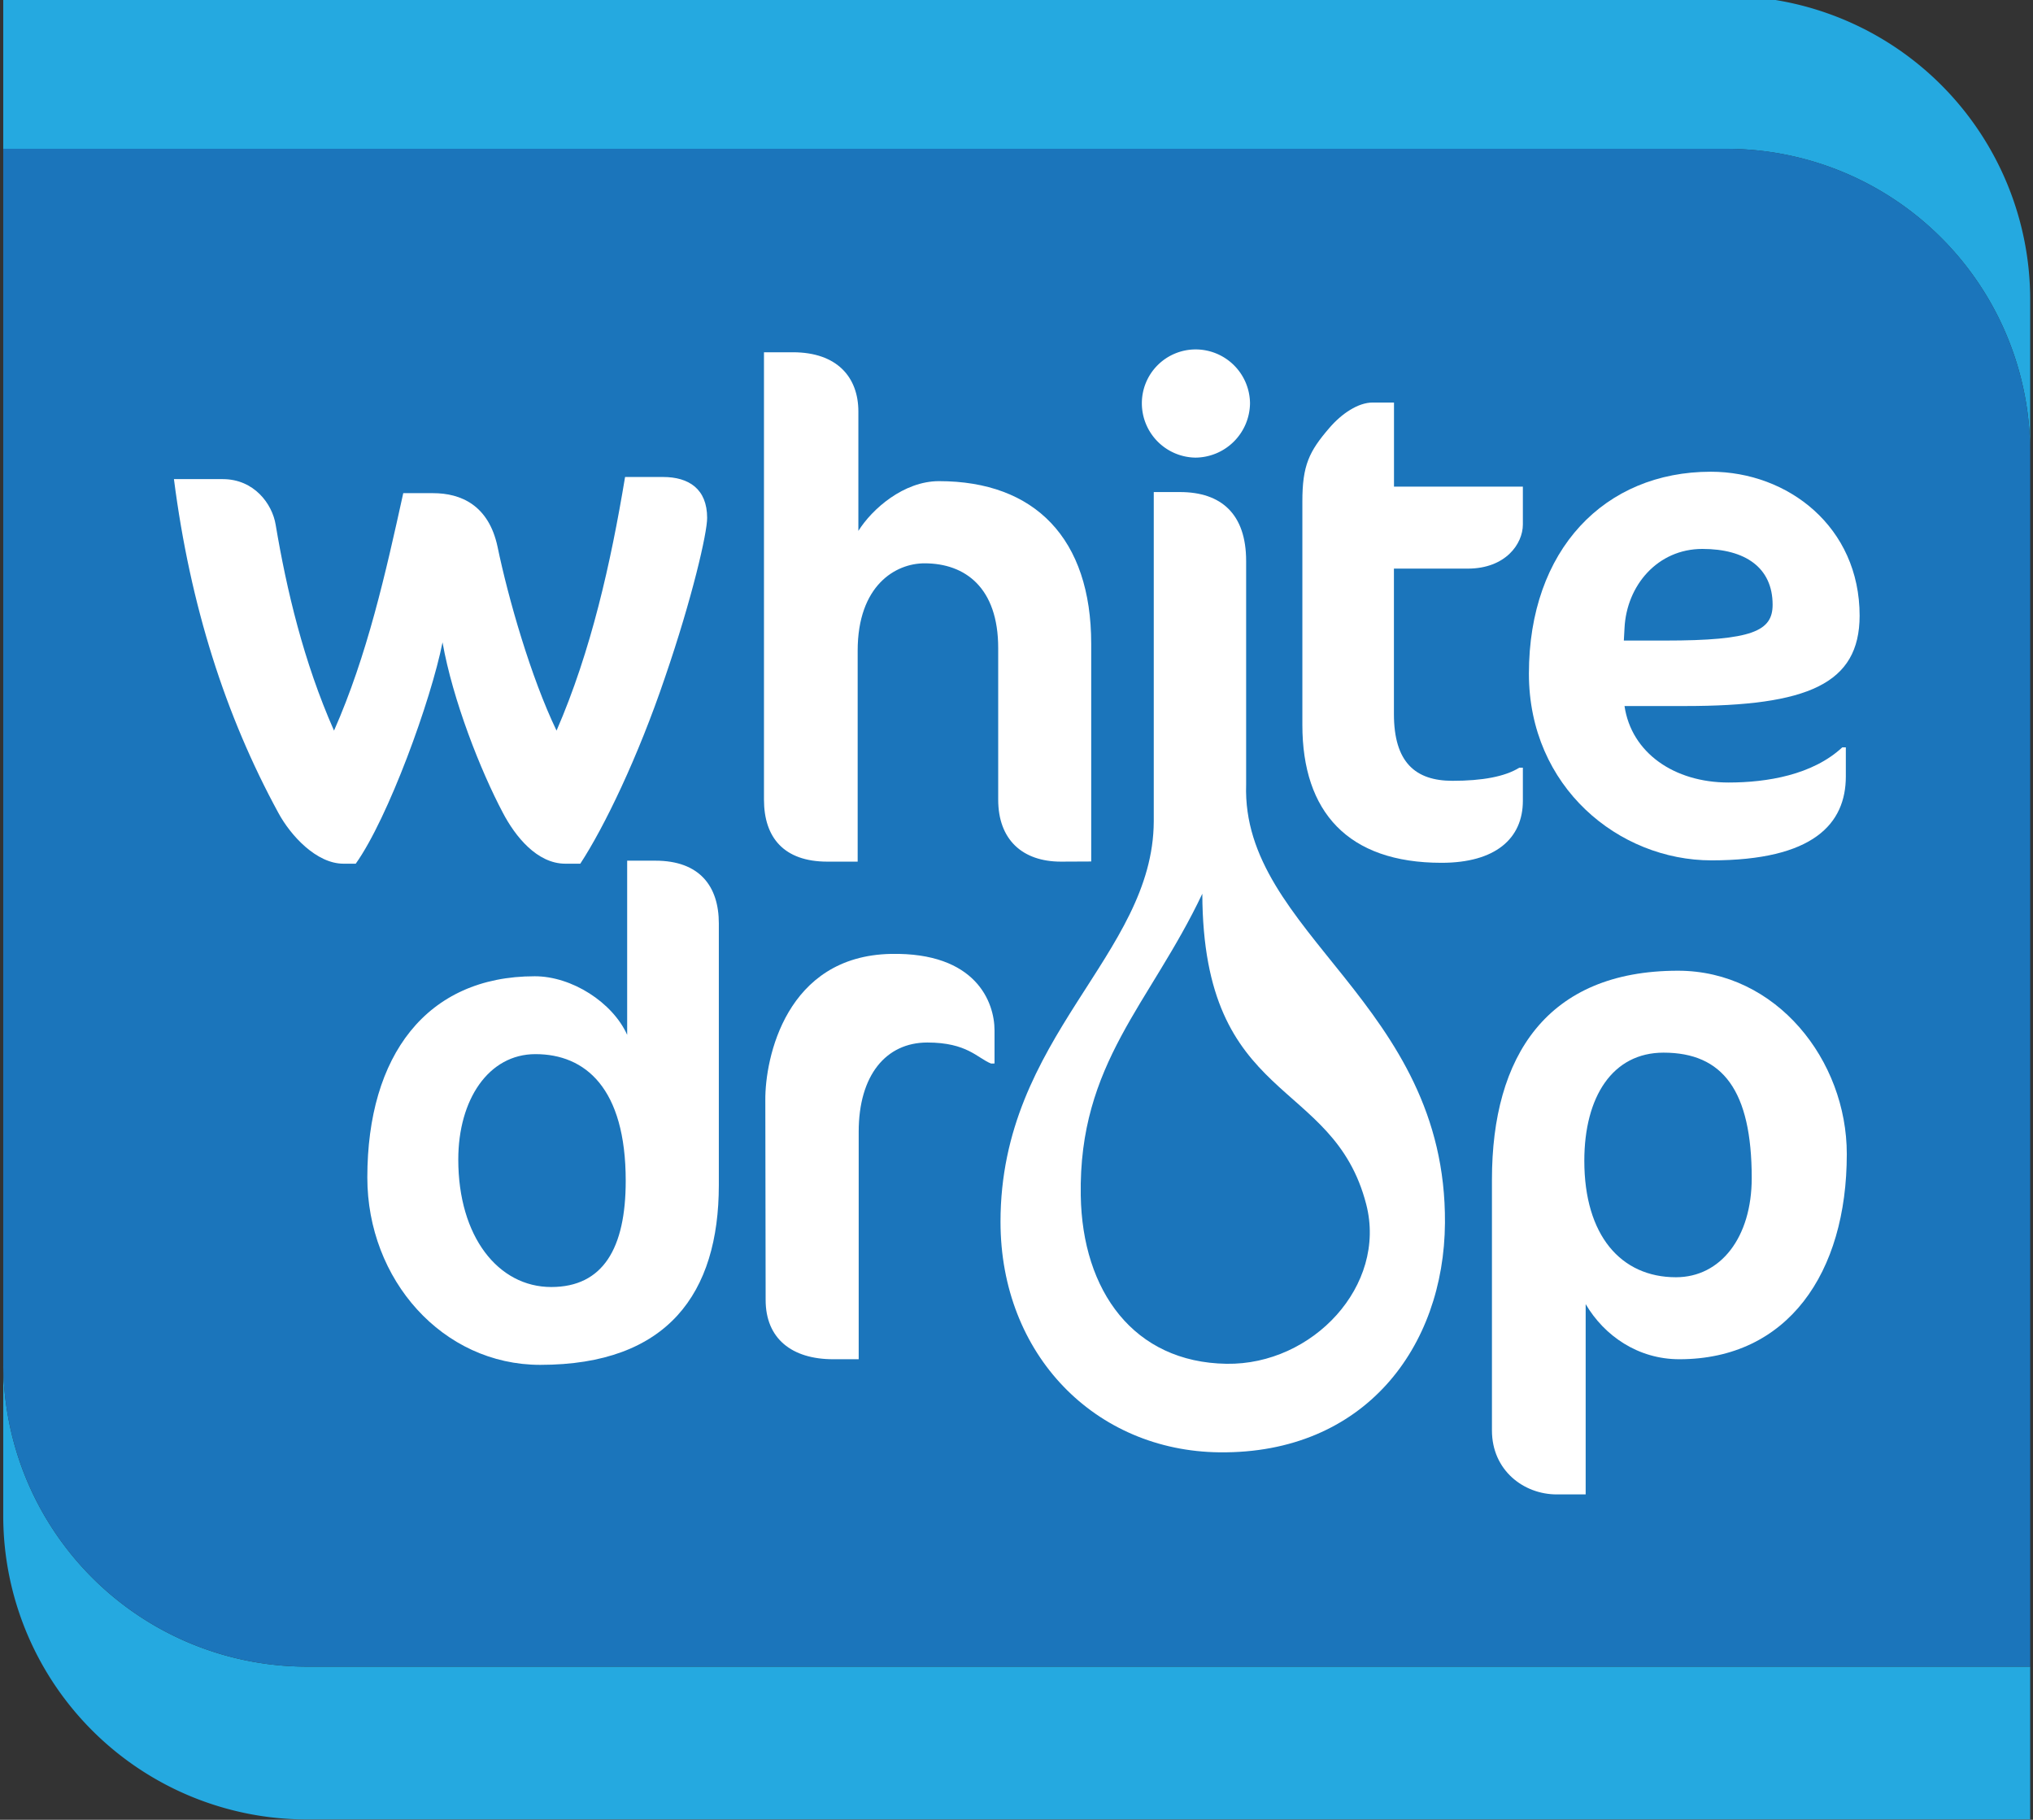
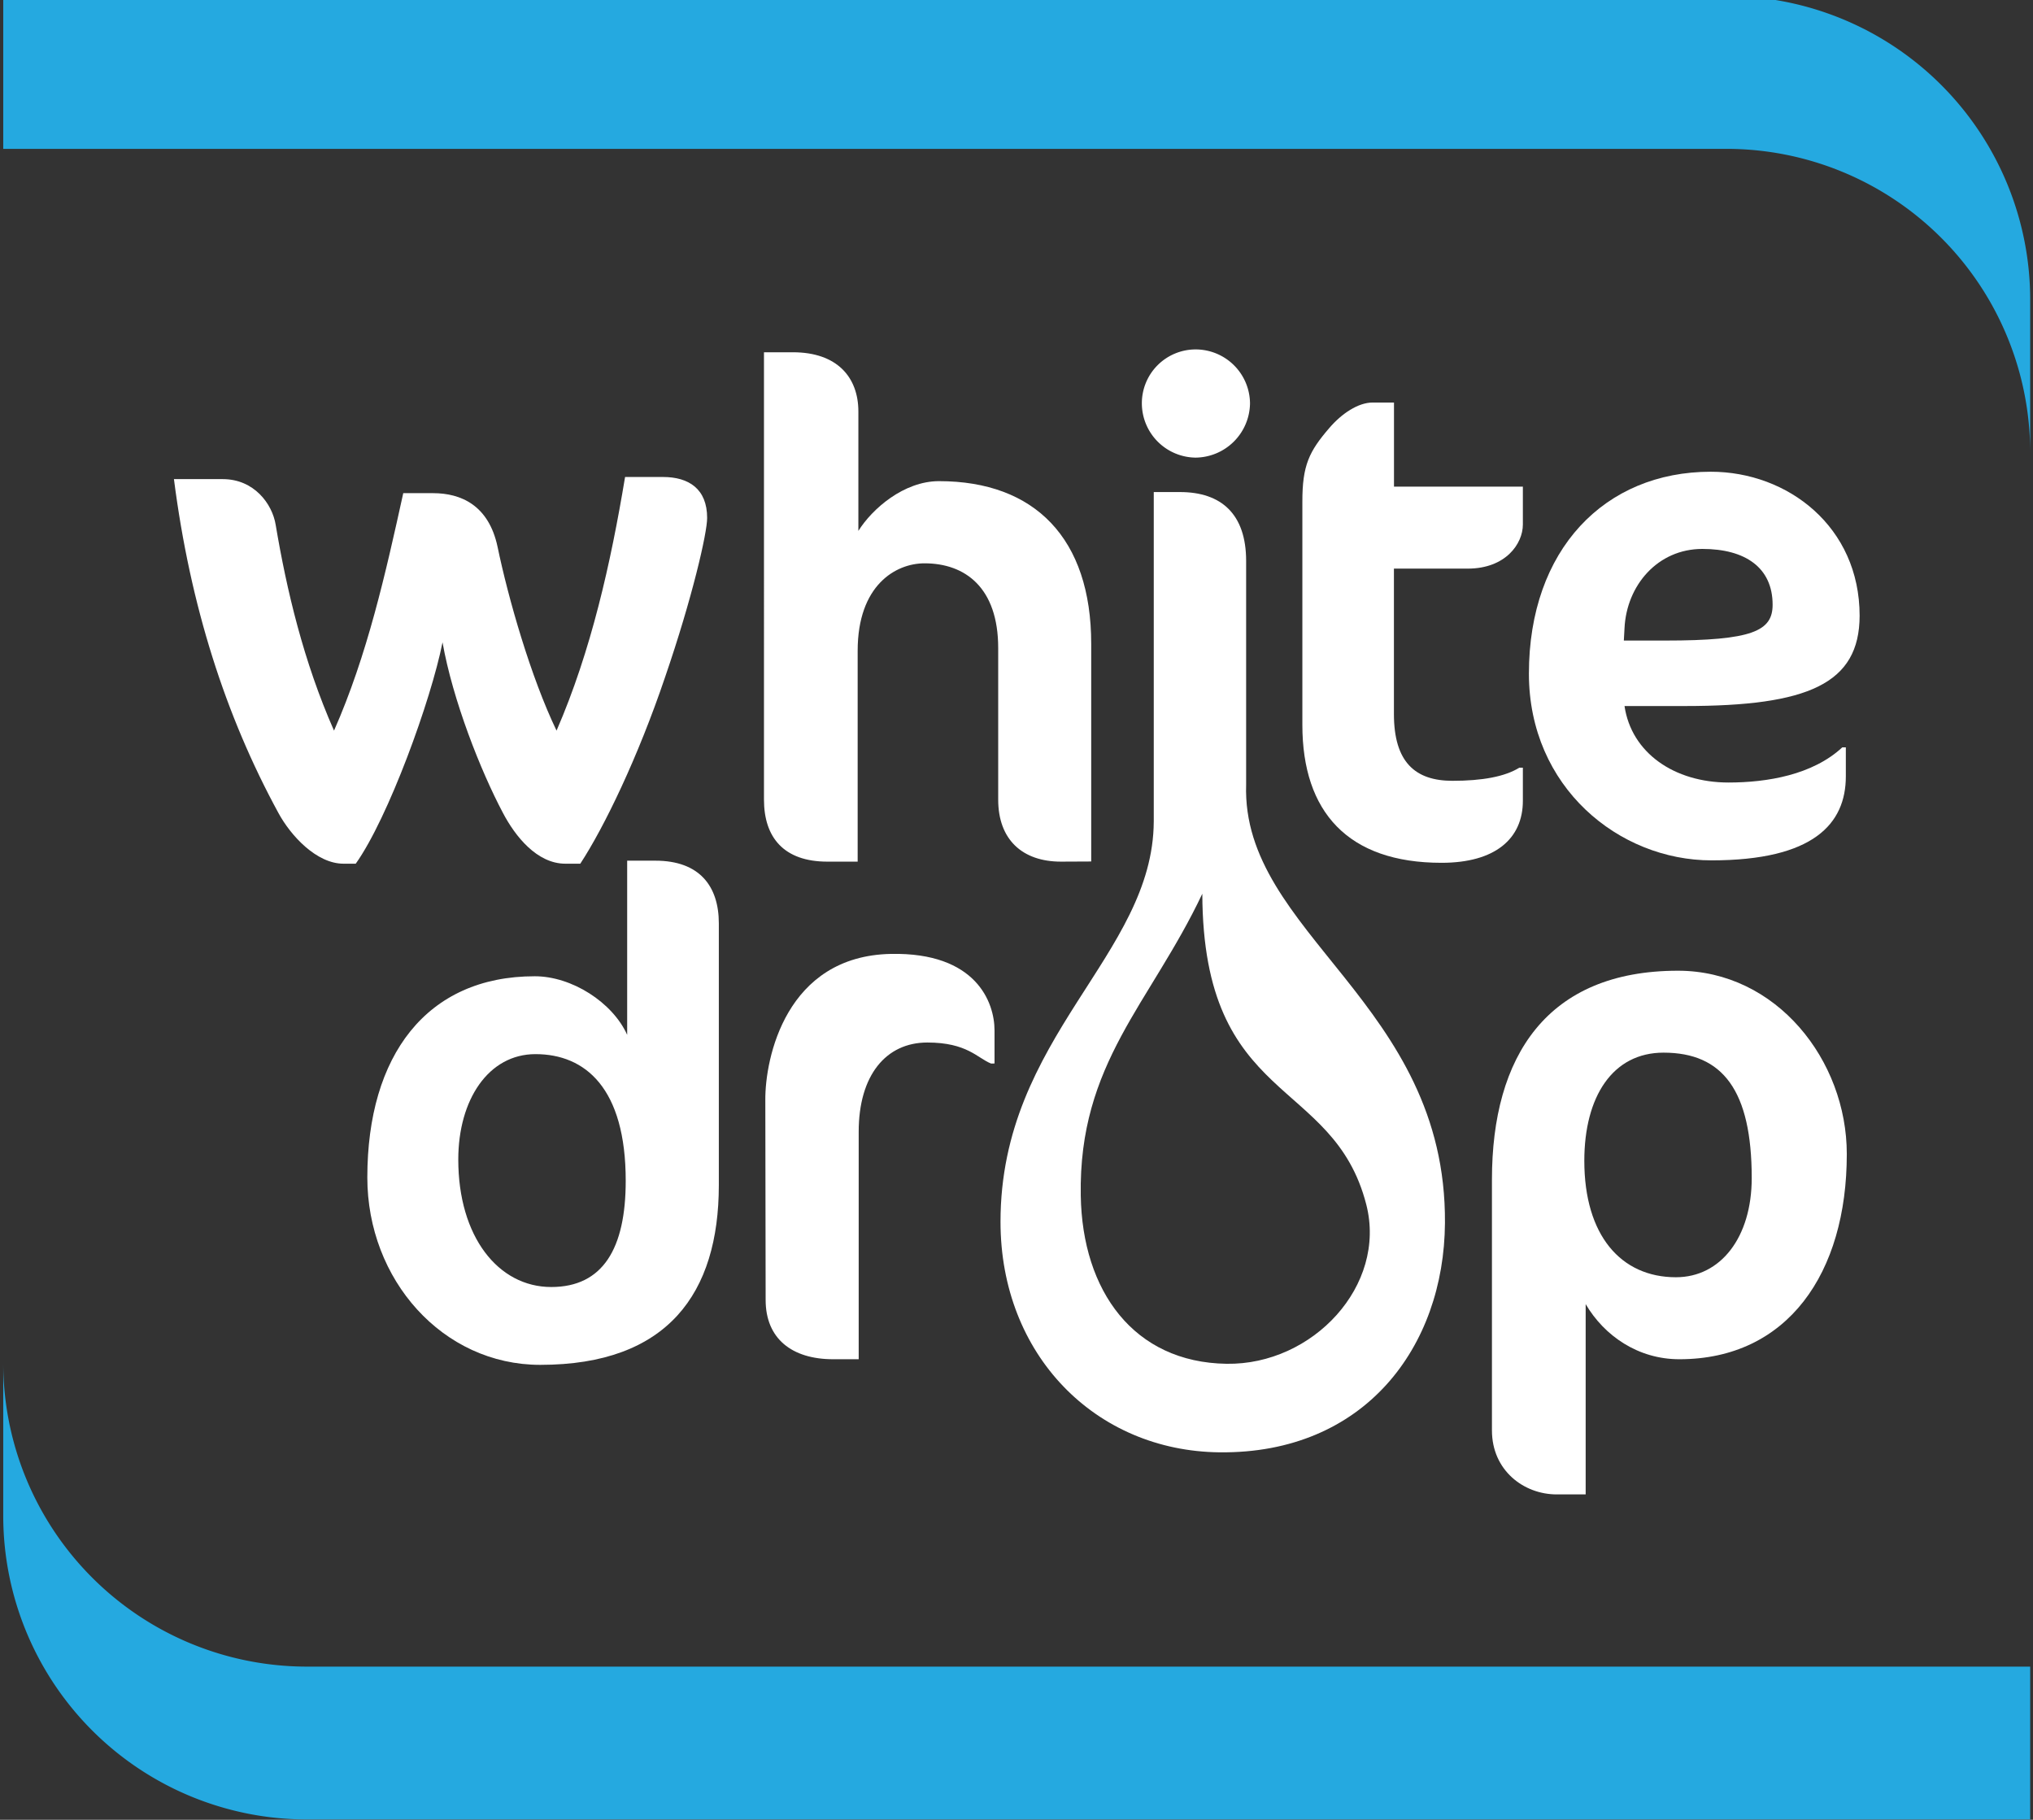
<svg xmlns="http://www.w3.org/2000/svg" data-bbox="0.91 -1.12 1210.434 513.02" viewBox="0 0 572 512" data-type="color">
  <rect x="0" y="0" width="572" height="512" fill="#333333" stroke="none" />
  <g>
    <defs>
      <clipPath id="67fd32d6-035d-4bc0-b9f1-9d3918f6d596" />
    </defs>
    <g clip-path="url(#67fd32d6-035d-4bc0-b9f1-9d3918f6d596)">
      <path d="M1065.91 291.24c3.56 1.34 6.87.47 7.29-4.52.93-11.09 6.5-19.21 9.14-29.53a10.54 10.54 0 001.05.67 8.12 8.12 0 001.06.39c-4.55 9.42-3.51 19.93-3.12 31l3.55-2.72c.07 7.5-.18 12.59 6.11 14.5 2.6.79 5.73-1.36 8.43-2.75.65-.34.86-3 .75-4.52-1-13.81 1.57-9.67-8.51-15.42a11.45 11.45 0 01-3.62-2.58c1.86.7 3.73 1.36 5.59 2.11s3.84 1.6 5.6 2.35c2.12-9.35 4.21-18.6 6.31-27.85l.47.26c-.72 7.91-1.47 15.81-2.17 23.73-.38 4.27.33 7.54 4.12 9.07 2.36.95 4.5 3 6.54 4.43 1.72-6.52 3.55-13.42 5.37-20.31l.69.37c0 2.59 0 5.19-.07 7.79-2.32 2.1-3.38 12-1.76 17.47l5.9-9.15-4.25-8.45a7.07 7.07 0 011.15.91c5.34 6.51 4.74 6.28 11-.47-1.41-2.62-2.76-5.34-4.28-7.91s-3.07-4.73-4.41-7.46l6.78 8 1.11-1.22-6.85-19.6.5-.39 11.73 25.28 2.26-1.43-3.17-6 .19-.42 4.93 5.56.87-1.35-4.91-6.89.25-.59 6.62 5.67 5.57-7.72-5.1-8.82.22-.29 19.94 19c-.88-3.1-1.58-5.58-2.29-8.07l.41-.21 3.67 8.11c.76-2.91 1.41-5.36 2.06-7.82.4 5.37-2.3 11.26 2.6 15.67l2.46-1.58c-.3 1.64-1.13 3.53-.77 5 .47 1.94 1.87 3.54 3.42 6.24.32-2.17.47-3.23.62-4.28l1.23 1c.23-.38.35-.48.35-.58a65.23 65.23 0 01.28-8.71l3.34 19.15h1.15c.61-12.12.27-24.64 7.3-35.08-.67 2.49-1 4.11-1.53 5.64-1.43 4.38-1.7 8.35 2.87 11.15.26-18.25 7.94-32.33 14.37-47.27a118.35 118.35 0 00-4.88 53.58c3.14-8.57 6-16.32 8.83-24.06-2.21 12.75-5 25.3-.5 38.35l.9.06-.39-14.2.65-.11c1.5 10.08-1.54 28.18-1.78 26.66.58 5-127.75 114.13-128.83 113.77-85.56 10.83-377.13 45.36-386.94 46.42-18.73 2-116.87-87.6-135.6-85.58l-.18-1.74c1.32-8.44 2.85-16.81 3.81-25.34.24-2.1-1.39-4.69-2.54-8.22l3.49 4.41a50.35 50.35 0 003.54-5.78 5.73 5.73 0 00-.07-3.81c-2.51-5.44-5.21-10.73-7.64-16.51l11.24 15.67c-1.88-7.23-6.16-12.22-10.13-17.5l.7-1c3.78 4.27 7.54 8.57 11.35 12.8a24 24 0 002.66 2.22l.37 3.7 6.71-9.5c-1.31 6.15-6.72 9.51-3.42 16.88 5.27-3 10.5-5.66 15.5-8.91 2.29-1.48 4.06-4.19 6.18-6.14 2.39-2.2 2.32-4.76.74-7.77-3.21-6.13-6.41-12.26-9.64-18.45a67.76 67.76 0 0117.14 28.05c.51-1 .93-1.72 1.26-2.5s.53-1.54 1-3.1c-.38 4.79-.69 8.71-1 12.64l.9.15c2.68-2.95 5.44-5.78 8-8.9 1.64-2 1.53-4-1-5.13a40.5 40.5 0 01-7.95-4.57l10.93 4c-.7-9.07-3.93-16.5-6.41-24.48 1.34 2.53 2.7 5.05 4 7.59 1.44 2.72 3 5.33 4.22 8.21 1.08 2.63 1.69 5.56 2.81 9.39 2.18-3.48 4-6.16 5.58-9.09.29-.55-.2-2.21-.66-3.07a104.49 104.49 0 01-5.82-11.89l9.12 11.37c.57-.55 1.23-1.21 1.91-1.89.06.3.21.65.14.74-1.46 1.87-.87 3.38.14 5.63 2.26 5.08 4 10.53 6 15.84.48 1.33.82 2.73 1.29 4.32 1.71-1.46 3.21-2.85 4.79-4.06 2.14-1.63 2.17-3.86.69-6.18a106 106 0 01-5.79-9.12l7.34 6.47c.22-15.78 3.87-29.46 10.87-41.46-.39 1.33-.78 2.66-1.18 4-3.63 11.8-5.82 24-4.8 37.14a20.76 20.76 0 001.03 3.9c-.33 1-.66 1.91-1.33 3.82l5.68-.61.33-1.7-3.39-2.57c0-1.8.08-3.61.11-5.09l2.21 3.18c2-10 4-19.87 6-29.76l.63.27-2.1 28.53 1.24.39 1.5-3.91.48.18L665 334l1.7-2.37c.58 3 1.17 6 1.91 9.69 3-3.81 9.18-2.08 8.4-10.55h.27c.29.6.56 1.23 1 2.21l2.88-2.81-7.63-10.31.19-.51 8.52 7.61c1.11-9.63 2.41-19 6.16-27.5-2.45 6.32 1.11 10.47 3.23 15.22 1.92 4.3 3.52 8.84 5.25 13.24 3.37-5 2.29-9.54-2.15-13.63l1.31-.84 11.45 16.89c5.47-4.32 6.3-6.93 3.94-15.69-1.66-6.19-3.76-12.22-5.42-18.55l9.62 19.14.47-.71.71 7.09 7.45-5.21c-.65-1.36-1.21-2.51-1.77-3.66l.32-.39 3.06 3 6.49-9.22-6.52-10.74.55-.72c3.42 4.59 7.09 8.92 10.21 13.84 3 4.73 6.4 8 11 9.15 1.34.33 2.67.7 4.25 1.11 3.92-7.27-2.68-9.76-5.62-15l7.89 5.63c.26-.5.62-1.19 1-1.91.15.24.37.48.34.58-.78 2.57.2 4.16 1.64 6 2.63 3.42 5 7.24 7.48 11a54.65 54.65 0 0111.1-29.5l-1.89 5.09c-1.57 4.18-.77 6.19 2.85 7.88 2 .91 3.84 2.25 6.07 3.58l3.72-4.92-4.51-5.88.53-.91c4.59 4.9 9.18 9.81 13.7 14.62.6-5.59 1.68-11.6 1.72-17.69 0-3.16-1.8-6.46-2.51-10 1.06 1.83 2.13 3.66 3.25 5.6l7.5-19.8.9.56q-1.31 4.73-2.59 9.45c-.3 1.08-.56 2.17-.81 3.27-2.69 11.88-2.65 12.2 2.41 24.12 1.24-3.22 1.24-3.22-2.36-9.45l3.79 3.63c.41-1 .83-2 .81-1.93.87 2.15 1.83 4.63 2.87 7.06 2.62 6.18 5.3 12.33 7.9 18.53a16.58 16.58 0 001.93 4.26 29.4 29.4 0 00.83-4.89c.08-13-1.74-21.12-8.41-38.54 4.61 4.67 10.28 18.65 13.44 33.16 4.83-3 5-3.44 2.9-9.51-1.3-3.73-2.89-7.3-3.93-11.42l8.75 14.33 2.69-1.53.22.46-2.52 2.72 1.67 5.08c2.43-1.71 5.85-1.64 5-7.23l1.56 3.91c.49-1.64 1.14-2.67 1-3.54a139 139 0 00-2.82-14.52c-1.45-5.21-3.5-10.17-4.67-15.75q6.23 13.38 12.43 26.75c2.29-3.52 2.29-3.52-.86-13.95 2.74 4.52 5.57 9 8.16 13.63 1 1.89 1.37 4.62 3.85 3.67.35 1.44 1 2.93 1 4.31-.08 1.84-.75 3.59-1.35 6.18 2.66-1.12 4.59-1.67 6.29-2.76a5.25 5.25 0 001.64-3.16c1.29-7 2.46-14.09 3.59-21.16a4.9 4.9 0 00-.15-1.85c2.91-5 5.64-9.7 8.9-15.33-1.41 4.9-2.5 8.66-3.58 12.42-.22 1-.88 2.49-.57 3a72.48 72.48 0 004.18 6.12l.81-.76c-1.25-2.58-2.51-5.17-3.76-7.76l7 6c3.9-12.14 8.23-25.64 12.57-39.14l1.42.69c-5.26 15.1-7.9 30.86-6 48.06l7.19-8.95q-2.21 5.17-4.42 10.37l1 .92c1.62-2.65 3.4-5.16 4.81-8 .63-1.29 1-3.61-1.47-3.13 0-.94.25-2.07-.08-2.78-1.54-3.37-3.25-6.63-4.66-10.5l8.32 7.49 7.69-15.22.65.48c-1.72 5.32-3.45 10.64-5.24 16.15a84.55 84.55 0 008.34 3.9c.86.3 2.2-.49 2.89-1.37 2-2.57 3.87-5.44 6.16-7.72L918.1 303l3.74 2.6c1.2-5.95 2.32-11.54 3.45-17.13l.57.18-1.06 10.58 2.08-.56a11.17 11.17 0 01-.29 1.12 25.08 25.08 0 00-1.83 4.94 5.66 5.66 0 001 3.71c.45.55 1.83.26 2.6-.19 3.17-1.84 6.26-3.89 9.38-5.85l-9.6 8.28c3.47 3.43 5.43 8.88 10.28 8.74q-.37-8.5-.76-17c3.86-10 5-20-1.68-30l1.52-.57c3.11 7.31 6.83 14.33 9.15 22 2.39 7.88 3.41 16.4 5 24.6 1.62-1.81 2.28-4.39 2.07-7.88-.55-9.12 1.76-17.33 4.11-25.1-.16 7.17-.32 14.68-.48 22.2l1.34.56c2-3 6-3.23 6.1-9.22.39 1 .65 1.64.91 2.28l.77.29c.21-1.24.74-2.54.55-3.69-.58-3.5 0-8-4.08-9.3l2.92.27-6.64-19.8.55-.43c3 6.5 5.9 13 8.94 19.47a28.6 28.6 0 002.61 3.88l.78-.77-2.79-5.62.53-1c4.45 10.75 13.48 11.31 20.51 18.61-.37-19.45 2.33-36.62 11-51.18-.8 2.93-1.75 5.79-2.38 8.79-1.16 5.52-2.17 11.11-3.16 16.7-.15.84-.08 2.43.29 2.71 4.42 3.41 7.43 9.95 13.38 10.81-1.13-9.91-4.38-18.72-7.85-27.48a101.59 101.59 0 0113.25 31.29c.58.07.89.24 1 .11 4.31-4.84 4.47-5 1.24-12.22-2.44-5.46-5.35-10.56-8-15.83l.65-.79q6.45 9.39 13 18.82a87.26 87.26 0 0110.81-37.32c-3.5 11.94-6.63 24-6.18 37.49 3.63-1.83 4.94-6.09 3.71-10.59 2.71 2.57 5.43 5.14 8.42 8 .63-2.25 1.27-4.55 1.92-6.85l.32.09-.94 9.4 1.58 1.09 3.72-11.27 2 1.33q-4.24-7.33-8.5-14.68l.32-.46 10 12.28 2.15-1.61c-.17.64-.29.93-.33 1.24-.15 1.12-.67 2.52-.33 3.34 2.13 5.17 4.46 10.21 6.73 15.28l7.34-4.32c.18 1.19.38 2.54.59 3.9-.47.27-1.16.34-1.4.82-2.57 5-1.82 12.28 1.89 17.24 1.14-5.46 2.23-10.74 3.33-16zm-289 24.09q-.43 3.84-.86 7.66l1.11 1.06c.61-1.65 1.3-3.27 1.82-5a19.71 19.71 0 00.41-3l-2.58-.56c-1.16-1.19-2.32-2.38-4.18-4.31-.11 5.43-.18 9.38-.26 13.34l1 .19zm-85.32 29.08c3.05-6.38.24-27.56-4.59-34-.9 11.82-1.55 23.46 4.55 34zm419.3-23.79c.92-3.6 2-7.46 2.89-11.38 2-8.25 1.41-14.39-3.33-17.43-4.12 9.64-2.45 19.59.4 28.81zm-516.78 22.07c-2.17 1.34-4.9 2.93-7.54 4.73a3 3 0 00-.88 2.35c1.28 7.39 2.69 14.74 4.1 22.32 1.49-10.09 2.91-19.81 4.32-29.4zm-8.49 36.19h.66c-.45-9.86-.9-19.72-1.38-30.29-1.56 1.13-2.63 2-3.77 2.72-2.09 1.29-2.65 2.79-1.58 6.08 2.28 7.05 4.07 14.32 6.07 21.49zm418.8-76.27c-2-4.73-3.89-9.45-6-14-.46-1-1.76-1.35-3.23-2.4.24 5.89.15 11 .74 15.94.48 4.13 2.54 5.07 5.21 3.06.86-.7 1.86-1.44 3.28-2.6zm-59.16 22.6c-.08-12.38-.09-23.71-3.27-34.81a81.69 81.69 0 001 31.79c.17.89 1.1 1.53 2.27 3.02zm177.34-24.95l7.13 20.2c-1.1-8 2.22-17-3.75-24.3zm27.87-37h-1.32a25.76 25.76 0 00.36 5.1c2 7.47 4.25 14.88 6.41 22.31.34 1.16.79 2.28 1.19 3.41l1.31-.5c-1.06-10.58-2.84-21-7.95-30.28zm-418.92 79.12l.87-.72-2.64-15.17c-3.74 1.74-5.45 5.56-4.88 10.4.64 5.41 4.72 2.93 6.65 5.49zm-33.83-2.79c5.17 2.91 3.95-4.22 6.57-4.51l-3.62-12.66-1.71.26zm112.5-27.95l-1.3.13c-1.86 4.37-1.46 9.47-.14 13.84.67 2.25 3.88 3.34 5.94 4.95l.92-1.11q-2.71-8.91-5.42-17.81zm-64.91 18.75c1.75-.95 3.72-1.29 4.67-2.77.79-1.22 1-5.1.42-5.55-2.81-2.29-5.95-3.84-9.47-6zm127.82-27.06v19.66a52.41 52.41 0 004.42-10.72c1.94-6.27 1.66-6.94-4.42-8.94zm-143.59 15.89c1.06 2.63 2 5 3.13 7.74 1.14-3.35 1.88-6.06 3-8.5 1.22-2.8.52-4.53-1.51-6s-5 .8-5.85 4.26a3.29 3.29 0 00.16 2.23 1.17 1.17 0 001.07.27zm-113.8 51.45l.52-.09c.34-3.79.65-7.58 1-11.37.63-6.54.08-7.52-6.25-9.55zM1187 293.54c4.73-3.26 5.66-4.94 4.76-10.09-.5-2.88-1.53-5.87-4.93-6.5.01 5.46.06 10.74.17 16.59zm-554 33.14l-1.3-.72c-1.52 2.61-3 5.22-4.76 8.14l9.49 6.81zm352.64-8.51l.79-.28c-.1-3.69 0-7.41-.4-11.06-.2-1.76-1.11-4-2.21-4.89s-2.66.1-4.78.33c2.55 6.05 4.59 10.98 6.64 15.9zm169.65-55.05l-.47.65c2.8 7.45 5.61 14.89 8.48 22.51 2.4-2.07 2.15-5.43.77-8.14-2.63-5.22-5.79-10.04-8.74-15.02zm-175.64 61l1.41-.63c-1.52-5.25-2.9-10.58-4.64-15.72-.86-2.54-2.93-1.94-3.12 0-.21 2.22.87 4.79 1.58 7.13.25.83 1.2 1.29 1.6 2.1 1.16 2.37 2.16 4.77 3.21 7.14zm211.74-12.73c0-6.32.06-12.36.09-18.51-5.73 2.52-5.36 12.64-.05 18.53zm-564.17 33.33c-1.31 8.09 3.5 8.27 6.9 10.52.72-1.69 1.4-3.24 2.18-5.06-1.82-1.2-3.4-2.3-5-3.28-1.3-.79-2.66-1.43-4.08-2.18zm114-7c-5.64 3.2-4.54 8.31 3 16.54-1.06-5.61-1.99-10.82-3-16.5zm-3.29-18l-1.23-.11q-.27 8.67-.55 17.35l1.74.69c.76-2.15 2.25-4.31 2.14-6.44-.2-3.82-1.35-7.64-2.1-11.47zm296.81-37.48c-3.68 2.2-4.37 4.64-3.49 10.76 1-.16 2 0 2.81-.56a34.43 34.43 0 003.86-3.65zm-352.4 52.09c-2.56.71-4.13 2-3.28 5.64.77 3.27-.14 8.21 4.63 7.79zm100.19-12.63l-1.09-.16c-2.45 8.59-.75 17.81-1.23 26.69l1.35.19q.44-13.37.97-26.72zm267.32-18.33c1.69 5.68 3.19 10.7 4.69 15.72a19.6 19.6 0 00.71-6.42c.07-6.57.04-6.67-5.4-9.3zm-450.58 40.22l-1.48-.13c-2.9 6.59.88 13.09 1.3 19.63h1q-.4-9.74-.82-19.5zM1047 293.9c.53-4.36 5.86-6 3-12.11-5 3.12-6.2 7.75-3 12.11zm103.33 2.53l.84-.32c-.83-7.51-2.42-14.66-6.32-20.73l-.91.44zm-276.29 42c4.64-3.79 4.35-9.79 4.68-15.74-2.51 1.83-4.79 9.57-4.67 15.77zM1051.38 287c-1.05 4.84-4.23 7.88-2.36 13.23 5.05-4.23 5.27-5.29 2.36-13.23zm-320.13 57.45l-6.49-3.52c.43 4.26-.86 8.62 3.7 9.54zm175.13-45.55l-.32.62 6.37 10.8 2.28-6.34zm-187 33.89c1.73-5.29 3.16-9.68 4.64-14.24-6.52 4.27-6.52 4.27-4.64 14.24zm315.21-25l1-.23a62 62 0 001.84-7.64c.13-1-1-2.36-1.5-3.55-.89.89-2.54 1.76-2.53 2.69a67.2 67.2 0 001.19 8.74zm-70.26-2.53c-5.39 4.69-5.8 5.67-4.31 10.5 2.67-2.53 6.17-4.3 4.31-10.49zM862 341.5c1.4-3.32 2.48-5.88 3.71-8.76l-5-3.67zm268.39-49.44l3.38 11.06.67-.19c-.12-4.2-.23-8.41-.37-13.43zm-503.13 63.17l3.89 10c2.28-8.23 2.28-8.23-3.89-10zm189.93-10.13c.1-8.22-1.69-11.45-6.7-12.74zm-182.68.67l.37-1.1-8-7.53-.54 5.18zm543.93-37.84c1.48-7.41-1.8-12.1-4.8-16.93 1.53 5.43 3.07 10.86 4.8 16.93zm-215.78 21.3l1.8-13c-4.33 3.77-4.02 8.07-1.8 13zM679.93 349.3c1.65 4 3 7.25 4.3 10.49.53-8.67.3-9.26-4.3-10.49zm-77.61-14.82l-1.23-.21c-.31 2.29-1 4.61-.75 6.84.1 1 1.92 1.9 3 2.85l.67-.78zM784 313.91c2.31.17 4.33 3.56 5.59.1.42-1.16-1.34-3.81-2.36-6.44-1.32 2.53-2.1 4.05-3.23 6.34zm45 15.2c3.67-3 3.67-3 2.35-7.77-4.35 3.85-4.6 4.55-2.35 7.77zM602.37 353.2l.85.17a38 38 0 001.17-7c0-.66-2.15-1.46-3.8-2.51.74 3.84 1.26 6.59 1.78 9.34zM917.66 306c-2.18 5.76-2.23 7.89 0 10.13-.06-3.42 3.84-5.95 0-10.13zm-269.14 52.39c0-4.39 0-7.35-.06-11.35l-4 5.21zm497.19-65c-.72-3.46-1.4-6.68-2.26-10.81-2.26 6.99-1.6 10 2.26 10.77zm-216 31.79l-.83.63 5.39 11.88c-.71-4.78-.65-10.02-4.57-12.55zM842 331.39l-1-.52c-3.57 2.42-2.71 6.41-1.24 10.66zm-276.28 31.85c4.42-3.39 3.34-7.08 1.33-11zM861.27 327l6 3.52c.1-2.42.19-4.34.29-6.83zm-218.55 21.49c6-4.55 6-4.55 5.52-8.74-1.85 2.68-4.88 3.61-5.52 8.74zm15.69-.57l.91-.07a42.6 42.6 0 00.1-6.77c-.07-.53-2-.77-4-1.43zm179.5-18.67c2-1.88 4.7-2.76 3-7.15-1.75 1.73-4.91 2.09-3 7.15zm-132.06 23.64c1.93-4.13 1.79-6.12-1-9.86zm354.46-55l2.77-6.78-.68-.87-4.39 3.32c.84 1.6 1.44 2.74 2.3 4.36zM850.6 320.07c1.78-1.53 5.25-1.29 2.65-6.09-1.98 1.02-4.69 1.19-2.65 6.09zM613.08 347l4.46.89.16-7.68zm536.83-70.19l.67-.29c-.73-2.62-1.47-5.25-2.39-8.54l-2.39 3.32zm-226.47 57.34h.09l-1.47-14.54-1 .22zm-173.37 2l.87-.58c-.57-1.65-1.14-3.31-1.88-5.44l-3.91 3.72zm6.38-9.72l-.74.84a57.6 57.6 0 002.66 5.13c.33.52 1.23.42 1.87.6 0-.9.3-2.19 0-2.63a41.2 41.2 0 00-3.79-3.96zm385.52-32l4.87 8c-.54-7.26-.54-7.26-4.84-8.06zM881 310.7l-1.43-.59c-.66 3.15-1.31 6.31-2 9.46l1.21.51c.75-3.08 1.48-6.25 2.22-9.38zm-52.57 33.65l.84.13c.68-2.7 3.39-5.08-.42-9.12-.17 3.45-.3 6.22-.43 8.99zm301.31-59.45l4.29 2.54-.66-6.51z" fill="#0072bc" data-color="1" />
    </g>
    <path d="M.91 383.44v43a85.46 85.46 0 0085.46 85.46h484.84v-43H86.37A85.46 85.46 0 01.91 383.44z" fill="#25a9e0" data-color="2" />
    <path d="M485.75-1.12H.91v43h484.84a85.46 85.46 0 0185.46 85.46v-43a85.46 85.46 0 00-85.46-85.46z" fill="#25a9e0" data-color="2" />
-     <path d="M485.75 41.86H.91v341.58a85.46 85.46 0 0085.46 85.46h484.84V127.32a85.46 85.46 0 00-85.46-85.46z" fill="#1b75bb" data-color="3" />
    <path d="M343.12 408.61c-34.89-.37-61.62-27.37-61.62-64.87 0-52.23 42.94-74.82 43.12-112.63v-92.67H332c11.63 0 18.61 6.2 18.61 19.39v62.9c-1.38 42 56.38 61.44 55.94 123.36-.23 34.83-22.55 64.96-63.43 64.52zm2-24.91c24.23.37 45.15-22 39.29-44.82-9.3-36.17-45.93-27.7-46.13-87.43-14.67 31-34.84 47.62-34.2 84.92.43 26.87 14.92 46.94 41.01 47.33z" fill="#ffffff" data-color="4" />
    <path d="M152 384c-27.52 0-48.65-24-48.65-52.72 0-34.31 16.67-56.61 47.11-56.61 10.46 0 21.9 7.37 26 16.48v-49h7.95c12.4 0 17.84 7.17 17.84 17.64v73.66C202.23 363.85 187.88 384 152 384zm-1.35-87.42c-13.19 0-21.71 12.79-21.71 29.66 0 21.71 11.24 35.86 26.16 35.86 14.54 0 20.95-10.86 20.95-29.86.01-26.17-11.43-35.66-25.39-35.66z" fill="#ffffff" data-color="4" />
    <path d="M278.85 299.23c-3.87-1.54-6.73-5.92-17.94-5.92-11.63 0-19.31 9.21-19.31 25.11v64h-7.18c-11.63 0-19-5.81-19-16.67l-.09-56.23c-.09-11.77 5.79-40.56 35.35-41.14 23.94-.47 29.14 13.58 29.14 21.53v9.3z" fill="#ffffff" data-color="4" />
    <path d="M472.5 382.42c-11.62 0-21.12-6.59-26.36-15.51v53.54H438c-9.31 0-18.23-6.78-18.23-18v-70.6c0-34.7 15.5-58.74 52.34-58.74 27.72 0 47.5 25.2 47.5 51.57.01 33.52-16.67 57.74-47.11 57.74zm-4.45-86.26c-14.35 0-22.29 12.41-22.29 30.43 0 20.94 10.27 32.76 25.78 32.76 12.6 0 21.32-11.24 21.32-27.91 0-24.61-8.14-35.28-24.81-35.28z" fill="#ffffff" data-color="4" />
    <path d="M187.13 190.5c-7.64 22.6-17.13 42.22-23.86 52.5h-4.2c-8 0-14.12-7.73-17.56-14.28-6.3-11.89-14.12-31.71-17-48-3.23 16.28-15.26 49.42-24.42 62.28h-3.44c-7.63 0-14.88-7.93-18.32-14.28-14.88-27.32-24.81-58.25-29.39-93.92h13.74c8.79 0 13.93 6.93 14.89 12.88 3.06 18.23 7.83 38.46 16.41 57.88 9.36-21.21 14.51-44.21 19.48-66.81h8.39c7.83 0 15.65 3.38 18.14 15.08 3 14.47 9.35 36.67 16.6 51.73 9.73-22.4 15.27-47.17 19.28-71.36h10.68c7.26 0 12.41 3.37 12.41 11.5.04 4.16-4.2 22.6-11.83 44.8z" fill="#ffffff" data-color="4" />
    <path d="M298.5 242.42c-10.85 0-17.65-6.2-17.65-17.44v-42.66c0-17-9.3-23.83-20.73-23.83-8.15 0-18.81 6.2-18.81 24.61v59.32h-8.53c-12.21 0-17.83-6.78-17.83-17.44V99.11h8.14c12.41 0 18.42 7 18.42 16.67v33.59c3.87-6.2 12.79-14 22.68-14 26.95 0 42.83 16.1 42.83 45.76v61.25z" fill="#ffffff" data-color="4" />
    <path d="M336.39 128.75a15.47 15.47 0 0015.31-15.31 15.31 15.31 0 00-15.31-15.13 15.14 15.14 0 00-15.12 15.13 15.3 15.3 0 0015.12 15.31z" fill="#ffffff" data-color="4" />
    <path d="M374 120.43c3.49-4.08 8.14-7.18 12.21-7.18h6v23.66h36.26v10.66c0 5.42-4.85 12.41-15.51 12.41h-20.77v40.9c0 13.57 6 18.8 16.48 18.8 8.34 0 14.73-1.16 18.8-3.69h1v9.31c0 10.66-7.76 17.45-22.88 17.45-26.37 0-39.16-14.35-39.16-38.77v-62.81c-.02-10.28 1.92-14.17 7.57-20.74z" fill="#ffffff" data-color="4" />
    <path d="M474.13 198.64h-17.06c1.94 13.18 14 21.52 29.27 21.52 10.86 0 23.65-2.14 32-9.89h1v8.14c0 13.38-9.12 23.65-37.81 23.65-26 0-51.36-20.55-51.36-52.53 0-34.9 21.32-56.81 51.17-56.81 21.71 0 41.88 15.52 41.88 40.52-.04 19.19-14.58 25.4-49.09 25.4zm4.85-44.2c-12.61 0-21.33 10.28-21.91 22.29l-.19 3.49h11.62c24.63 0 30.24-2.71 30.24-10.08 0-10.47-7.74-15.7-19.74-15.7z" fill="#ffffff" data-color="4" />
  </g>
</svg>